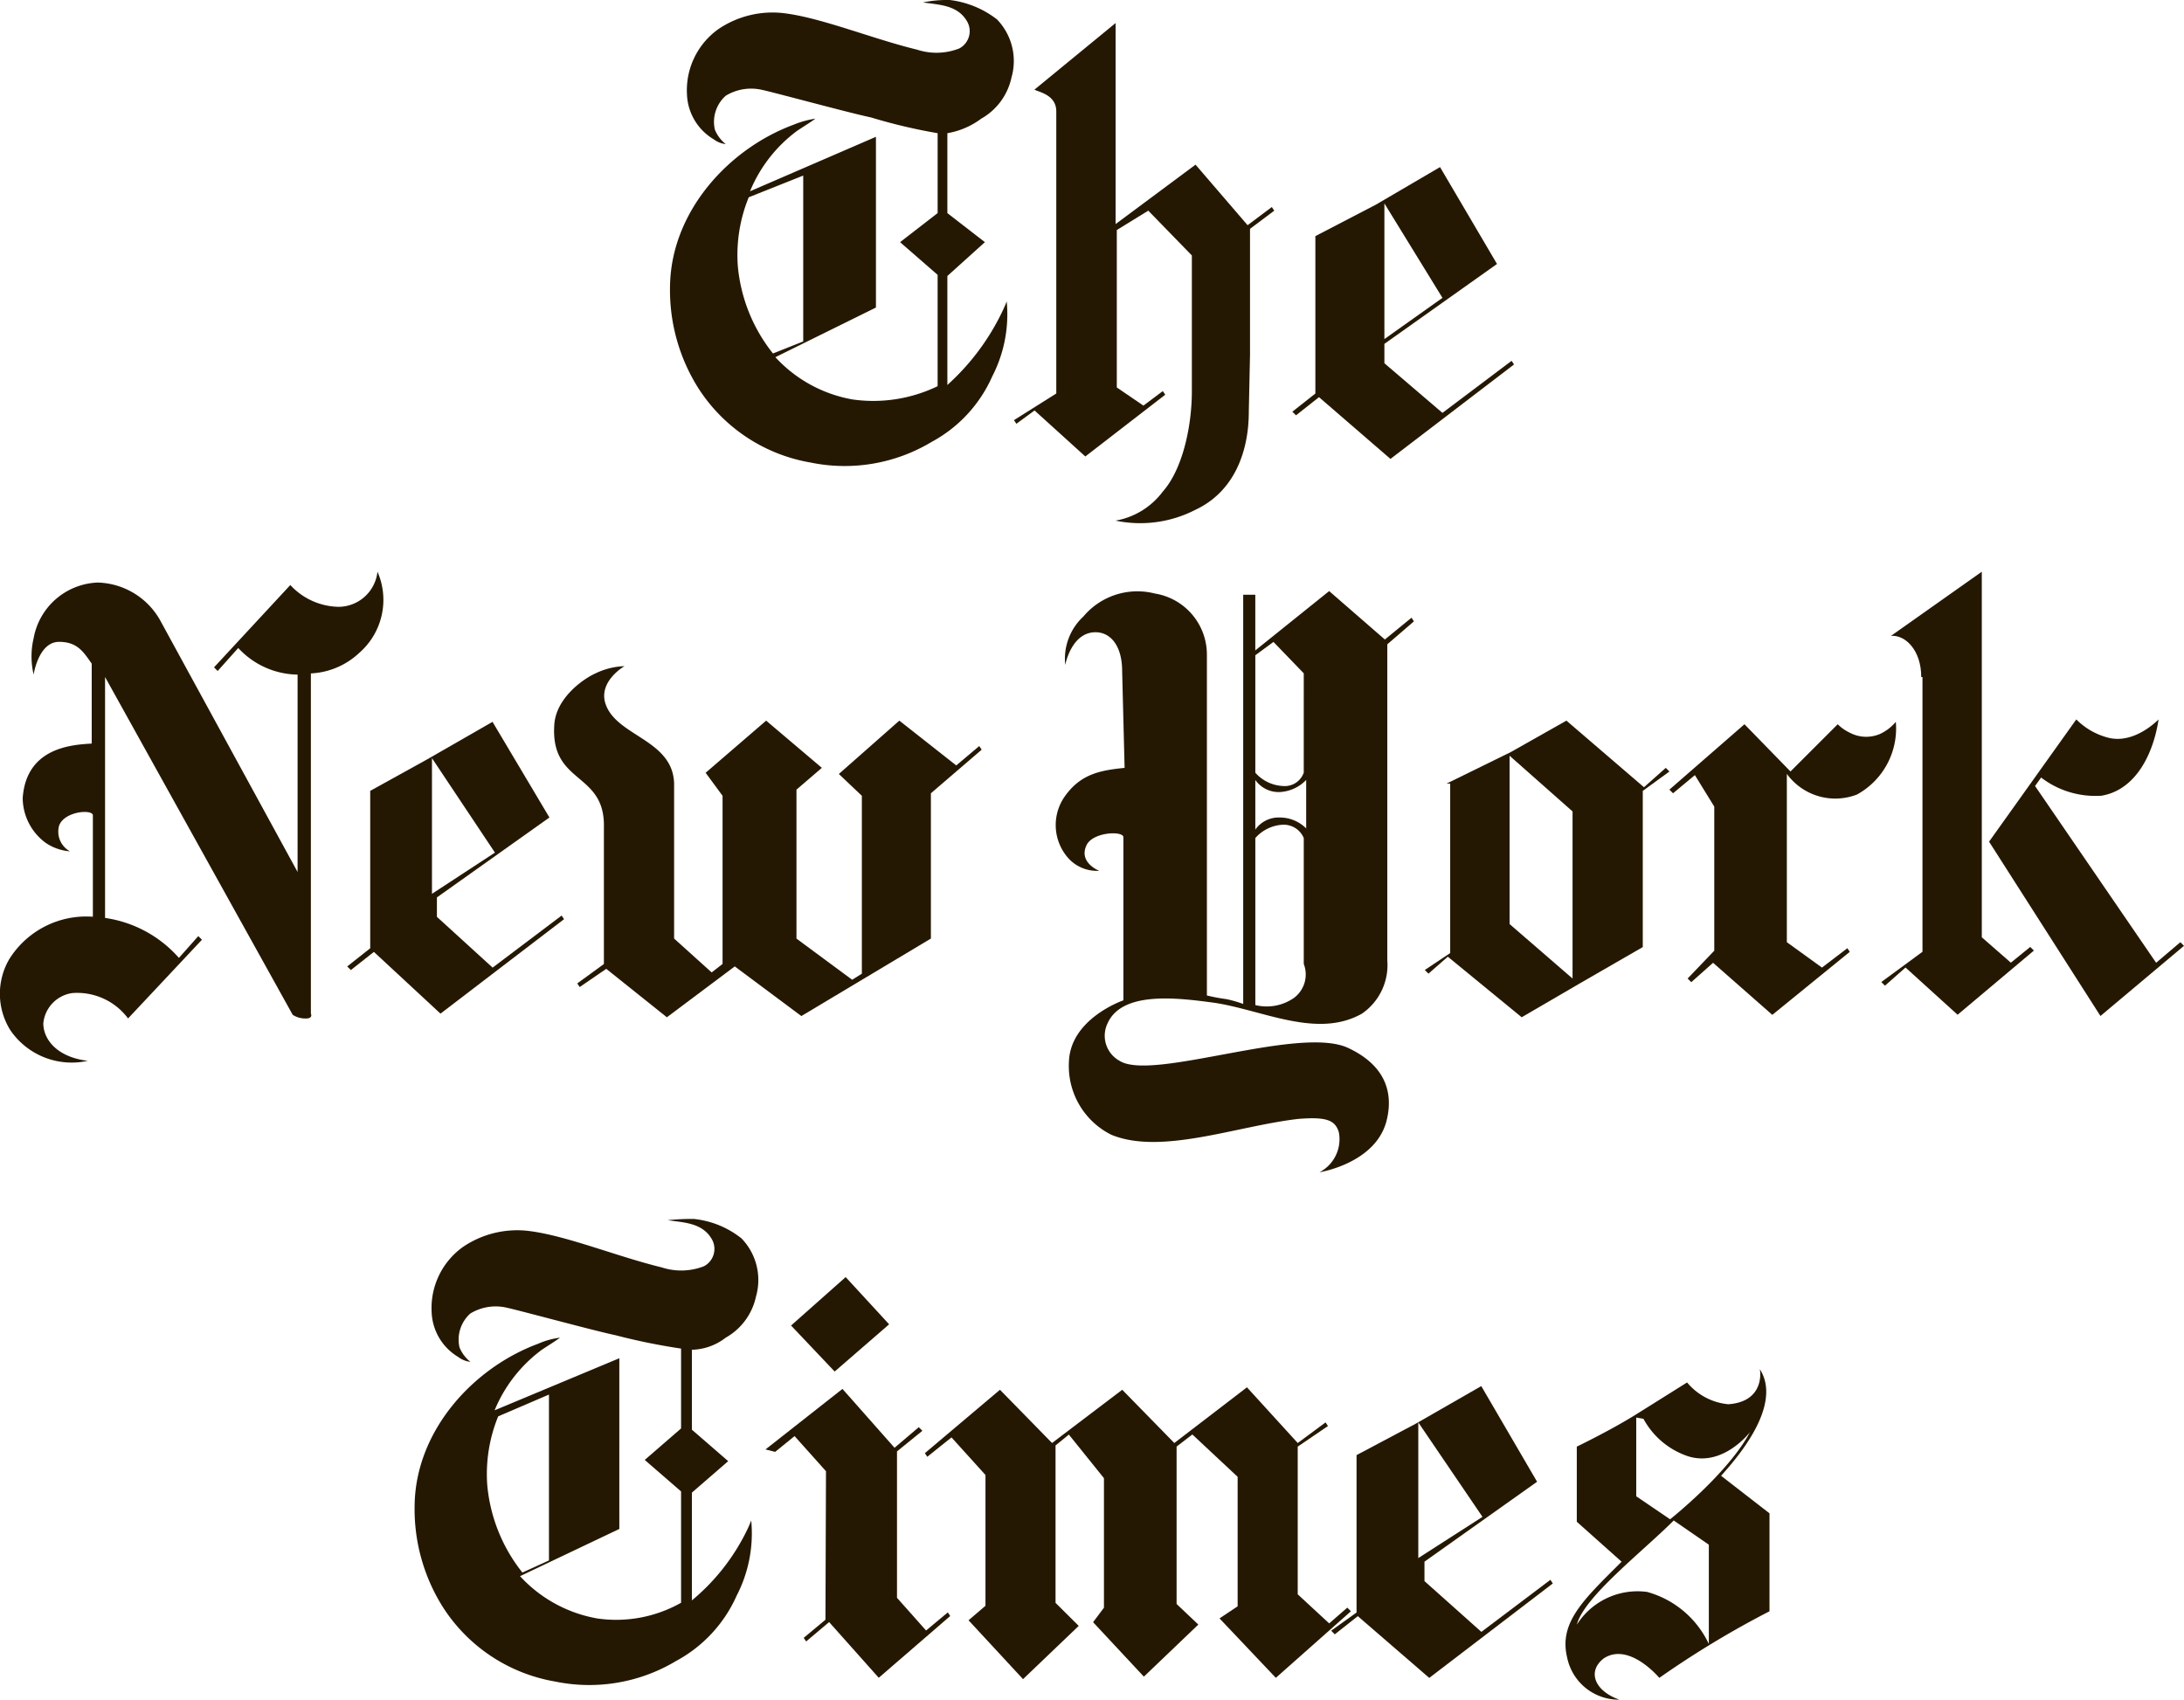
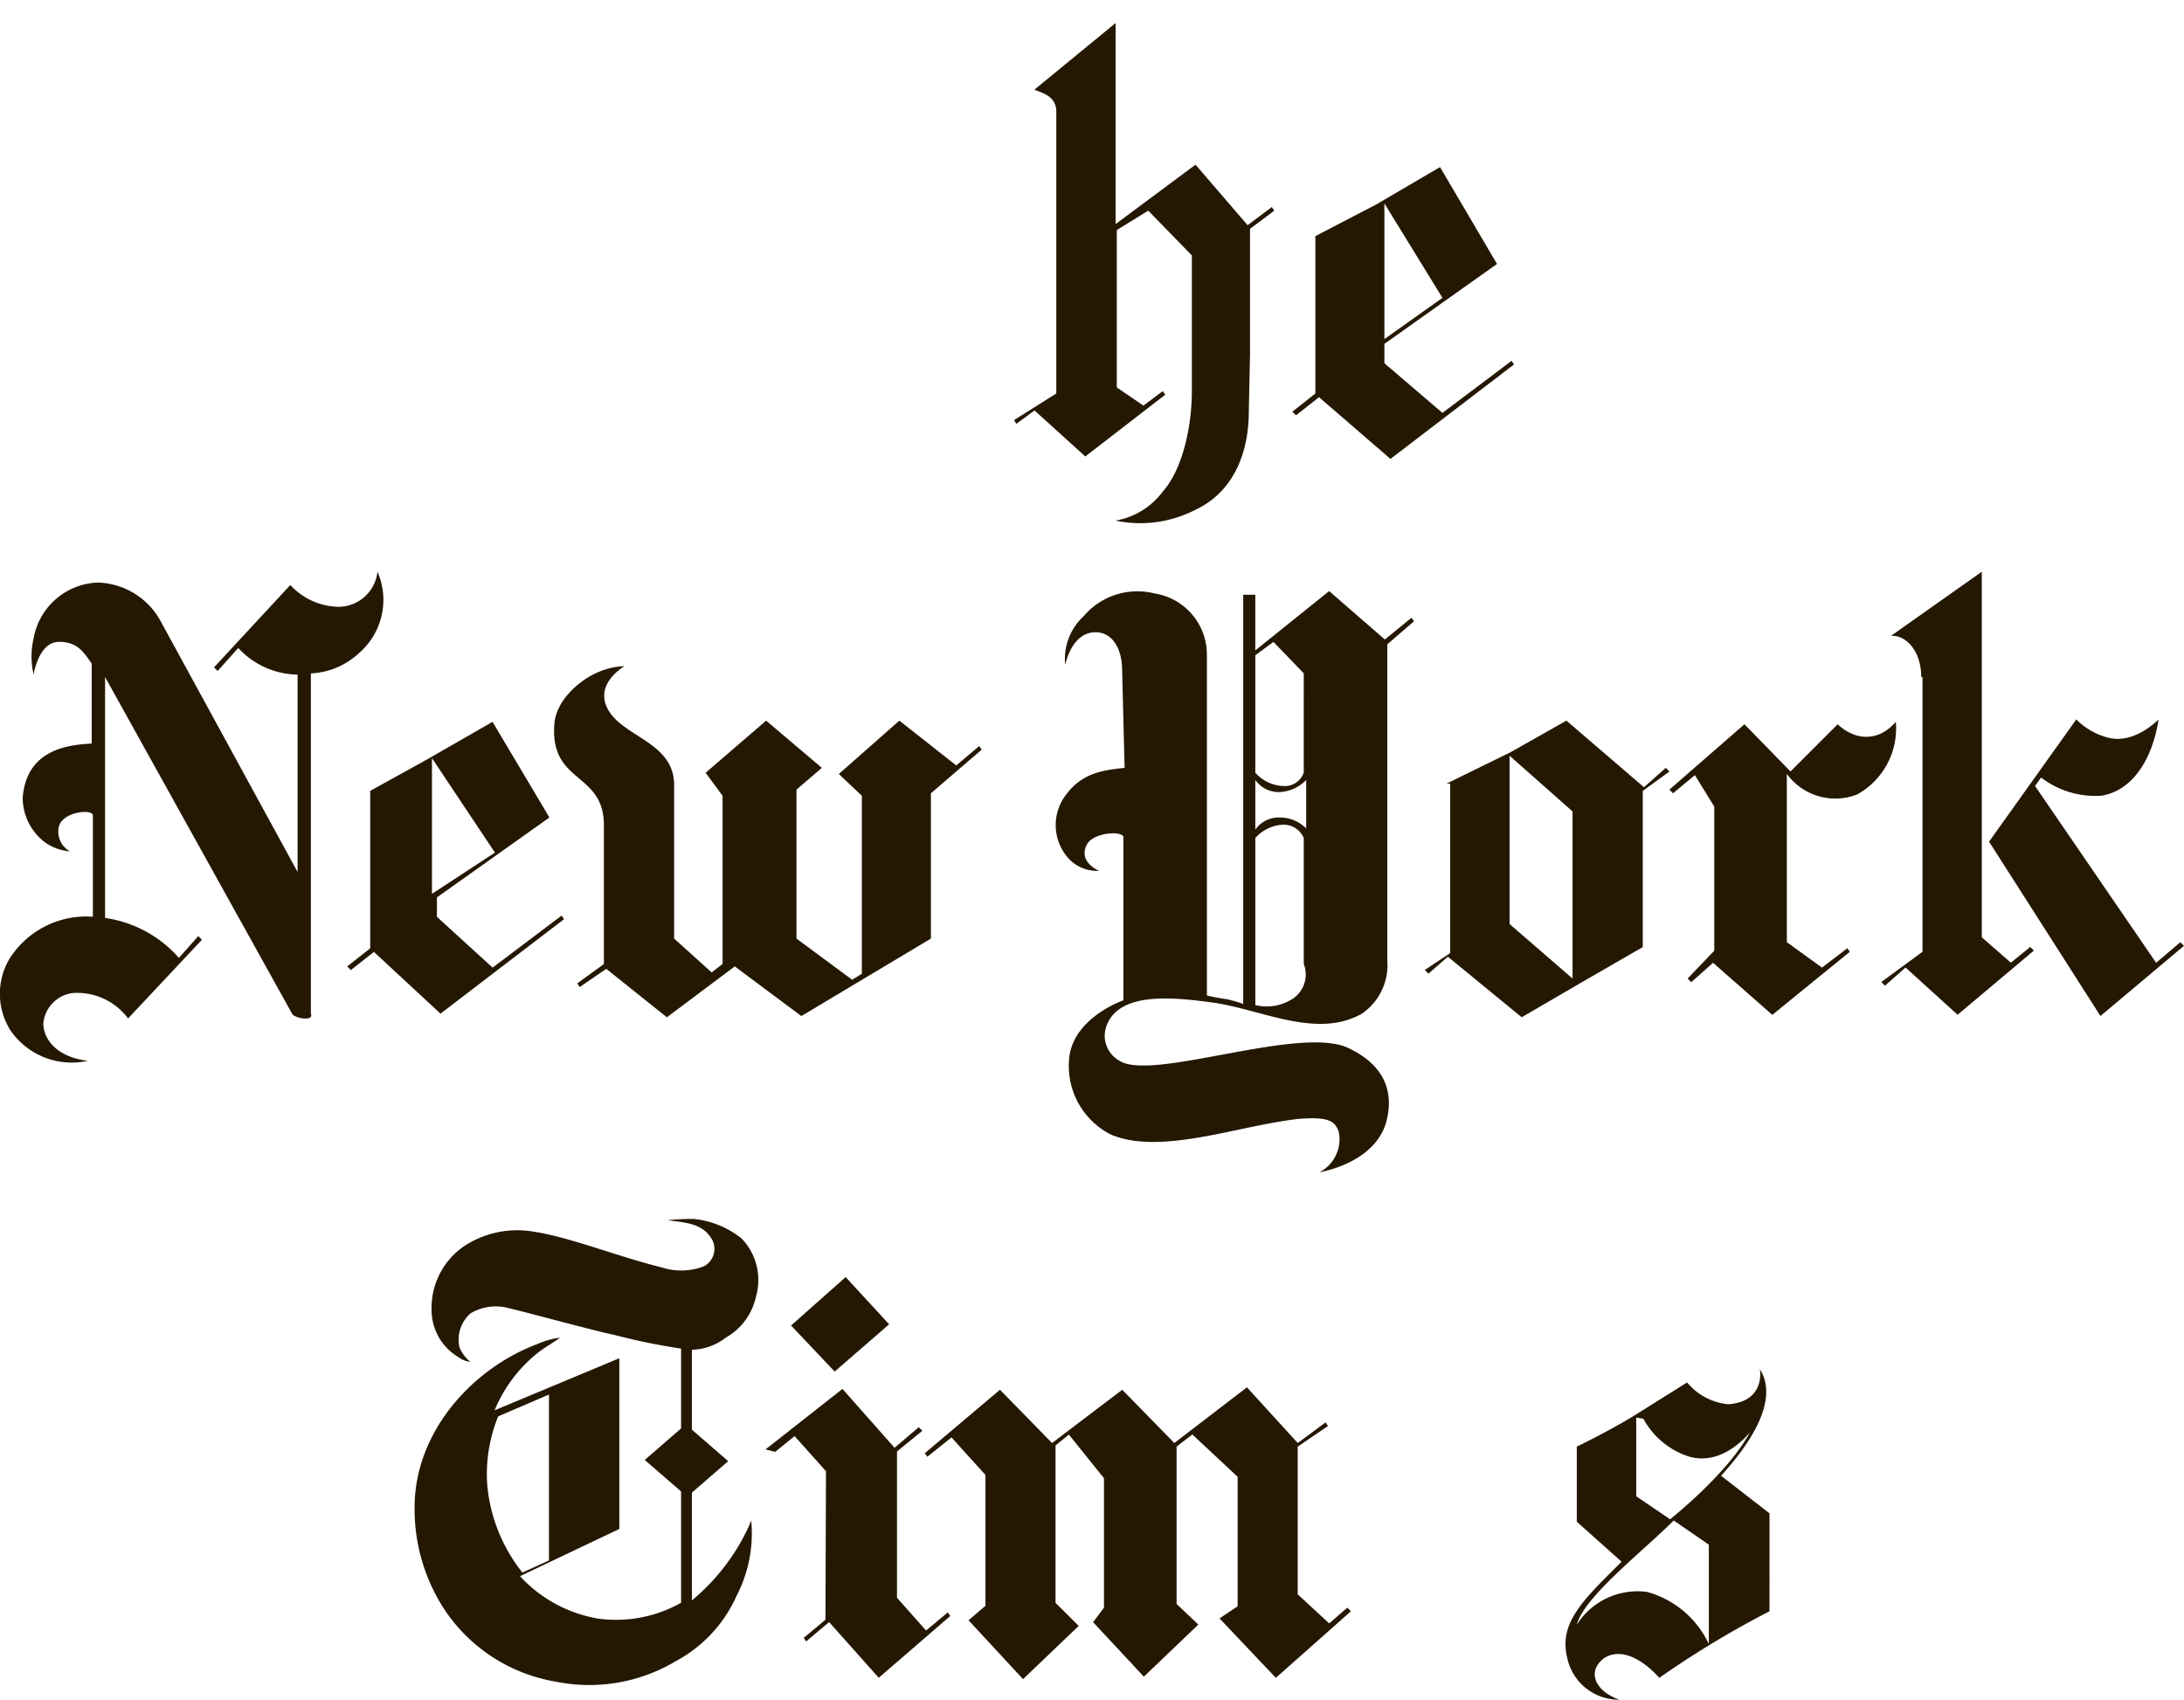
<svg xmlns="http://www.w3.org/2000/svg" width="129.032" height="100.442" viewBox="0 0 129.032 100.442">
  <g id="nytimes" transform="translate(-25.745 -5.556)">
    <g id="Group_5067" data-name="Group 5067" transform="translate(65.331 5.556)">
-       <path id="Path_35" data-name="Path 35" d="M8.477,23.517v-9.8L5.258,15a9.012,9.012,0,0,0-.644,4.077,9.687,9.687,0,0,0,2.075,5.151ZM17.133,3.344a5.653,5.653,0,0,1,2.79,1.145,3.534,3.534,0,0,1,.858,3.434,3.674,3.674,0,0,1-1.788,2.432,4.614,4.614,0,0,1-2,.858v4.721l2.218,1.717-2.218,2v6.438a13.925,13.925,0,0,0,3.291-4.435s.072-.143.215-.5a8,8,0,0,1-.858,4.435,8.124,8.124,0,0,1-3.577,3.863A9.969,9.969,0,0,1,8.906,30.67a9.842,9.842,0,0,1-6.653-4.435A10.855,10.855,0,0,1,.608,20.226c.072-4.364,3.434-8.083,7.3-9.514a5.548,5.548,0,0,1,1.288-.358c-.286.215-.644.429-1.073.715a8.436,8.436,0,0,0-2.79,3.577l7.44-3.219V21.514L6.832,24.447a8.1,8.1,0,0,0,4.578,2.5,8.73,8.73,0,0,0,5.007-.787V19.582L14.2,17.651l2.218-1.717V11.213a32.216,32.216,0,0,1-3.934-.93c-1.359-.286-5.794-1.5-6.51-1.645A2.882,2.882,0,0,0,3.9,9a2.063,2.063,0,0,0-.644,2,2.082,2.082,0,0,0,.644.858,1.445,1.445,0,0,1-.715-.286A3.222,3.222,0,0,1,1.609,8.924a4.435,4.435,0,0,1,1.86-3.863A5.7,5.7,0,0,1,7.4,4.131c2.218.286,5.151,1.5,7.8,2.146a3.691,3.691,0,0,0,2.5-.072,1.156,1.156,0,0,0,.429-1.645c-.572-.93-1.645-.93-2.575-1.073a7.02,7.02,0,0,1,1.574-.143" transform="translate(-0.608 -3.344)" fill="#251802" />
      <path id="Path_37" data-name="Path 37" d="M25.1,15.265,21.67,17.7V9.685Zm-.143-7.726L21.169,9.757l-3.577,1.86v9.3l-1.359,1.073.215.215,1.359-1.073,4.221,3.648,7.3-5.58-.143-.215L25.1,22.061,21.67,19.128V17.983l6.653-4.721Z" transform="translate(20.535 2.333)" fill="#251802" />
      <path id="Path_39" data-name="Path 39" d="M15.251,33.322a7.119,7.119,0,0,0,4.721-.644c2.289-1.073,3.148-3.434,3.148-5.794l.072-3.362v-7.44l1.431-1.073-.143-.215-1.431,1.073-3.076-3.577L15.251,15.8V3.922L10.458,7.856c.215.143,1.288.286,1.288,1.288V25.811l-2.5,1.574.143.215,1.073-.787,3,2.718,4.721-3.648-.143-.215-1.145.858-1.574-1.073v-9.3l1.86-1.145,2.575,2.647v8.012c0,2.146-.572,4.65-1.717,5.937a4.43,4.43,0,0,1-2.79,1.717" transform="translate(11.074 -2.562)" fill="#251802" />
    </g>
    <g id="Group_5073" data-name="Group 5073" transform="translate(50.237 77.576)">
-       <path id="Path_41" data-name="Path 41" d="M112.24,15.265,108.448,17.7V9.685Zm-.072-7.726-3.863,2.218-3.505,1.86v9.3l-1.5,1.073.215.215,1.359-1.073,4.221,3.648,7.3-5.58-.143-.215-4.077,3.076-3.362-3V17.912l6.653-4.721Z" transform="translate(-49.146 2.333)" fill="#251802" />
      <path id="Path_43" data-name="Path 43" d="M120.915,75.408l4.436-3.933-.214-.214-1.07.931-1.859-1.718V61.748l1.787-1.217-.142-.214-1.645,1.217-3-3.291-4.291,3.291-3.077-3.146-4.147,3.146-3.077-3.146-4.436,3.746.142.214,1.431-1.145,2.007,2.221v7.727l-1,.856,3.219,3.478,3.291-3.146L107.9,70.978v-9.3l.787-.642,2.073,2.576v7.652l-.642.856,3,3.218,3.218-3.077-1.284-1.217v-9.3l.931-.714,2.675,2.5v7.652l-1.07.714ZM94.306,71.975l-1.284,1.07.142.214,1.359-1.145,2.932,3.291,4.222-3.649-.142-.214-1.284,1.07-1.718-1.932v-8.65l1.5-1.217-.214-.214-1.431,1.217-3.077-3.478-4.548,3.577.573.142,1.145-.931L94.338,63.2Zm3.762-17.454-3.218,2.79-2.576-2.718L95.5,51.731Z" transform="translate(-70.03 -48.299)" fill="#251802" />
      <path id="Path_44" data-name="Path 44" d="M88.226,23.517v-9.8l-3,1.288a9.012,9.012,0,0,0-.644,4.077,9.687,9.687,0,0,0,2.075,5.15ZM96.81,3.344A5.408,5.408,0,0,1,99.6,4.489a3.534,3.534,0,0,1,.858,3.434,3.674,3.674,0,0,1-1.788,2.432,3.39,3.39,0,0,1-2,.715v4.721l2.146,1.86-2.146,1.86v6.367a12.432,12.432,0,0,0,3.291-4.221s.072-.143.215-.5a8,8,0,0,1-.858,4.435,8.124,8.124,0,0,1-3.577,3.863,9.969,9.969,0,0,1-7.153,1.216,9.842,9.842,0,0,1-6.653-4.435,10.855,10.855,0,0,1-1.645-6.009c.072-4.364,3.434-8.083,7.3-9.514a4.683,4.683,0,0,1,1.288-.358c-.286.215-.644.429-1.073.715a8.436,8.436,0,0,0-2.79,3.577l7.368-3.076V21.657l-5.866,2.79a8.1,8.1,0,0,0,4.578,2.5,7.789,7.789,0,0,0,4.936-.93V19.439l-2.146-1.86,2.146-1.86V11a36.491,36.491,0,0,1-3.863-.787c-1.359-.286-5.794-1.5-6.51-1.645a2.882,2.882,0,0,0-2.074.358,2.063,2.063,0,0,0-.644,2,2.082,2.082,0,0,0,.644.858,1.445,1.445,0,0,1-.715-.286,3.222,3.222,0,0,1-1.574-2.647,4.435,4.435,0,0,1,1.86-3.863,5.7,5.7,0,0,1,3.934-.93c2.218.286,5.15,1.5,7.8,2.146a3.691,3.691,0,0,0,2.5-.072,1.156,1.156,0,0,0,.429-1.645c-.572-.93-1.645-.93-2.575-1.073a13.272,13.272,0,0,1,1.574-.072" transform="translate(-80.285 -3.344)" fill="#251802" />
      <path id="Path_46" data-name="Path 46" d="M113.359,9.975v4.65l2,1.359s3.434-2.718,4.721-5.15c0,0-1.574,2.074-3.648,1.431a4.682,4.682,0,0,1-2.647-2.218m-3.934,12.161A4.247,4.247,0,0,1,114,20.276a5.7,5.7,0,0,1,3.648,3.076V17.486l-2.074-1.431c-1.86,1.86-5.294,4.507-5.723,6.152m2.5,4.435a3.113,3.113,0,0,1-3.076-2.5c-.5-2.074,1-3.434,3.219-5.651l-2.647-2.361V11.692s1.931-.93,3.434-1.86L116.363,7.9A3.6,3.6,0,0,0,118.8,9.188c2-.143,1.931-1.717,1.86-2.074.358.572,1.288,2.361-2.289,6.3l2.861,2.218V21.42a55.774,55.774,0,0,0-6.51,3.934s-1.788-2.146-3.291-1.145c-1,.787-.5,1.931.93,2.432" transform="translate(-41.181 1.757)" fill="#251802" />
    </g>
    <g id="Group_5082" data-name="Group 5082" transform="translate(25.745 39.333)">
      <path id="Path_48" data-name="Path 48" d="M28.712,32.67c-1.86-.215-2.647-1.288-2.647-2.218a2,2,0,0,1,1.717-1.788,3.753,3.753,0,0,1,3.291,1.5l4.364-4.65-.215-.215-1.145,1.288a7.162,7.162,0,0,0-4.364-2.361V9.993L40.8,29.951a1.387,1.387,0,0,0,.787.215c.429,0,.286-.286.286-.286V9.779a4.478,4.478,0,0,0,2.861-1.216A4.15,4.15,0,0,0,45.808,3.77a2.328,2.328,0,0,1-2.289,2.075,3.977,3.977,0,0,1-2.861-1.288L36.151,9.421l.215.215,1.216-1.359A4.857,4.857,0,0,0,41.087,9.85V21.51L33,6.7a4.363,4.363,0,0,0-3.72-2.289A4,4,0,0,0,25.493,7.7a4.663,4.663,0,0,0,0,2.146s.286-1.931,1.5-1.931c1.073,0,1.431.572,1.931,1.288v4.721c-1.145.072-3.863.215-4.077,3.219a3.311,3.311,0,0,0,1.359,2.647,2.934,2.934,0,0,0,1.431.5,1.326,1.326,0,0,1-.644-1.5c.286-.858,1.931-1,2-.644v6.009a5.361,5.361,0,0,0-4.936,2.5,4.052,4.052,0,0,0,.072,4.221,4.388,4.388,0,0,0,4.578,1.788" transform="translate(-23.506 -3.77)" fill="#251802" />
      <path id="Path_50" data-name="Path 50" d="M40.951,15.265,37.231,17.7V9.685Zm-.143-7.726L36.945,9.757l-3.362,1.86v9.3l-1.359,1.073.215.215L33.8,21.131l3.934,3.648,7.3-5.58-.143-.215-4.077,3.076-3.291-3V17.912L44.17,13.19Z" transform="translate(-11.71 1.331)" fill="#251802" />
      <path id="Path_52" data-name="Path 52" d="M44.081,26.886,40.5,24.025,38.93,25.1l-.143-.215,1.574-1.145V15.655c.072-3.291-3.148-2.5-2.933-6.009C37.5,8.072,39.073,6.928,39.86,6.57a4.277,4.277,0,0,1,1.717-.429s-1.5.858-1.145,2.146c.572,2,4.006,2.146,4.077,4.793v9.156l2.218,2,.644-.5V13.8l-1-1.359L49.947,9.36l3.291,2.79-1.5,1.288v8.8l3.291,2.432.572-.358V13.8l-1.359-1.288L57.816,9.36l3.362,2.647,1.359-1.145.143.215-3,2.575v8.584l-7.654,4.578-3.934-2.933Z" transform="translate(-4.682 -0.561)" fill="#251802" />
      <path id="Path_54" data-name="Path 54" d="M64.287,19.527l3.72,3.219V12.874l-3.72-3.291Zm7.94-8.083L73.515,10.3l.215.215-1.574,1.145v9.228l-3.72,2.146-3.434,2-4.364-3.577-1.145,1-.215-.215,1.5-1V11.229h-.215l3.791-1.86,3.291-1.86Z" transform="translate(24.9 1.29)" fill="#251802" />
      <path id="Path_56" data-name="Path 56" d="M72.574,10.472l2.79-2.79a2.611,2.611,0,0,0,.715.5,2.074,2.074,0,0,0,1.788.072,2.711,2.711,0,0,0,.93-.715,4.456,4.456,0,0,1-2.289,4.292,3.54,3.54,0,0,1-4.149-1.216v9.943l2.075,1.5,1.5-1.145.143.215L71.5,24.851,68,21.775l-1.288,1.145-.215-.215,1.574-1.645V12.547l-1.145-1.86L65.635,11.76l-.215-.215,4.435-3.863Z" transform="translate(33.209 1.331)" fill="#251802" />
      <path id="Path_58" data-name="Path 58" d="M73.446,14.7,78.6,7.478a4.08,4.08,0,0,0,1.86,1.073c1.574.429,3-1.073,3-1.073-.286,1.931-1.288,4.149-3.362,4.507a5.27,5.27,0,0,1-3.577-1.073l-.358.5,7.153,10.444,1.431-1.216.215.215L80.027,25Z" transform="translate(44.069 1.249)" fill="#251802" />
      <path id="Path_60" data-name="Path 60" d="M73.1,9.993c0-1.574-.93-2.5-1.788-2.432L76.678,3.77v21.6l1.717,1.5,1.145-.93.215.215-4.507,3.791-3.076-2.79-1.216,1.073-.215-.215,2.432-1.788V9.993Z" transform="translate(40.408 -3.77)" fill="#251802" />
      <path id="Path_62" data-name="Path 62" d="M64.815,15.415a2.333,2.333,0,0,1-1.574.715,1.686,1.686,0,0,1-1.431-.715v2.933a1.686,1.686,0,0,1,1.431-.715,2.215,2.215,0,0,1,1.574.644Zm-.143-6.3L62.883,7.26l-1.073.787v6.939a2.318,2.318,0,0,0,1.645.787,1.186,1.186,0,0,0,1.216-.787Zm-2.861,19.6a2.807,2.807,0,0,0,2.289-.429,1.723,1.723,0,0,0,.572-2v-7.44a1.287,1.287,0,0,0-1.216-.787,2.318,2.318,0,0,0-1.645.787ZM53.942,8.977c0-1.431-.644-2.289-1.574-2.289-1.431,0-1.788,1.931-1.788,1.931a3.4,3.4,0,0,1,1.073-2.861A4.16,4.16,0,0,1,55.873,4.4a3.655,3.655,0,0,1,3.076,3.648v20.1a11.016,11.016,0,0,0,1.145.215,7.145,7.145,0,0,1,1,.286V4.471h.715V7.761l4.364-3.505,3.291,2.861L71.038,5.83l.143.215L69.608,7.4V26.074a3.481,3.481,0,0,1-1.5,3.148c-2.647,1.5-5.866-.215-8.727-.644-2.146-.286-5.437-.715-6.3,1.216a1.689,1.689,0,0,0,.715,2.218c1.931,1.216,10.516-2.075,13.449-.787,2.647,1.216,2.647,3.148,2.289,4.435-.715,2.432-3.934,2.933-3.934,2.933a2.2,2.2,0,0,0,1.145-2.361c-.215-.715-.715-.93-2.432-.787-3.648.429-8.083,2.146-11.016.93a4.538,4.538,0,0,1-2.5-4.292c.072-2.575,3.219-3.648,3.219-3.648V18.778c-.072-.358-1.717-.286-2.146.429-.572,1.073.715,1.574.715,1.574a2.266,2.266,0,0,1-1.86-.787,2.943,2.943,0,0,1-.143-3.648c.93-1.288,2.075-1.5,3.505-1.645Z" transform="translate(12.355 -3.111)" fill="#251802" />
    </g>
  </g>
</svg>